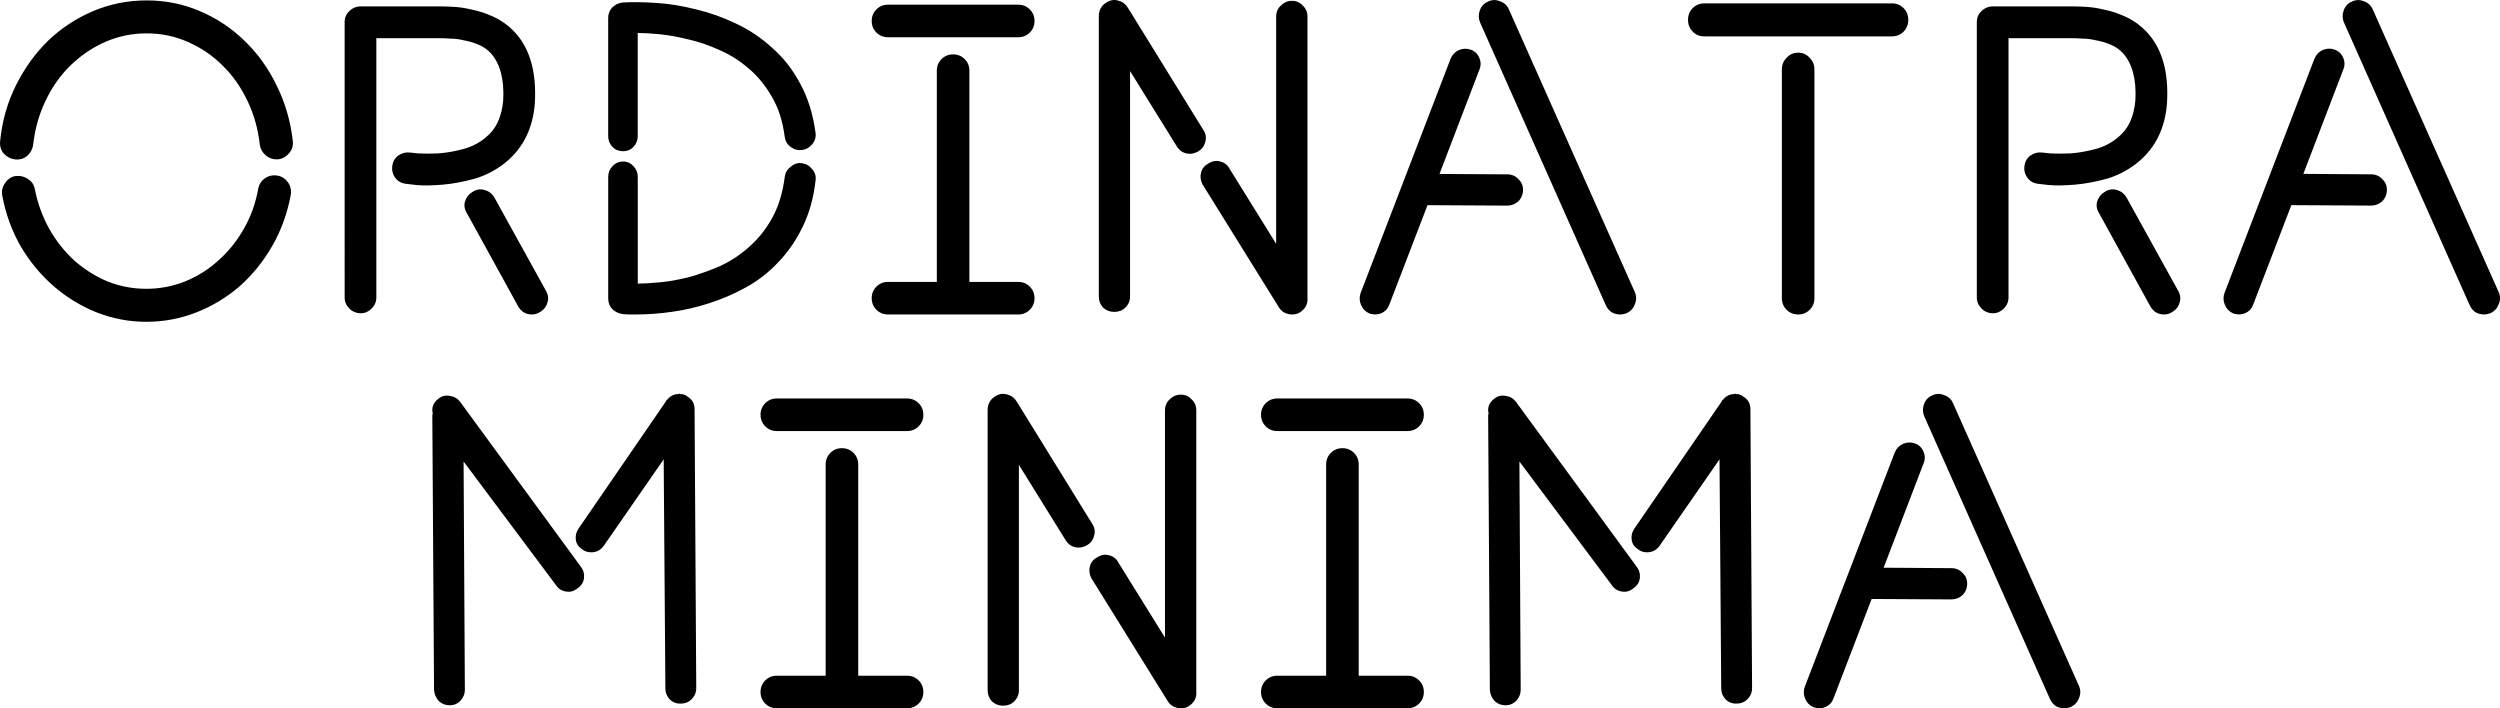
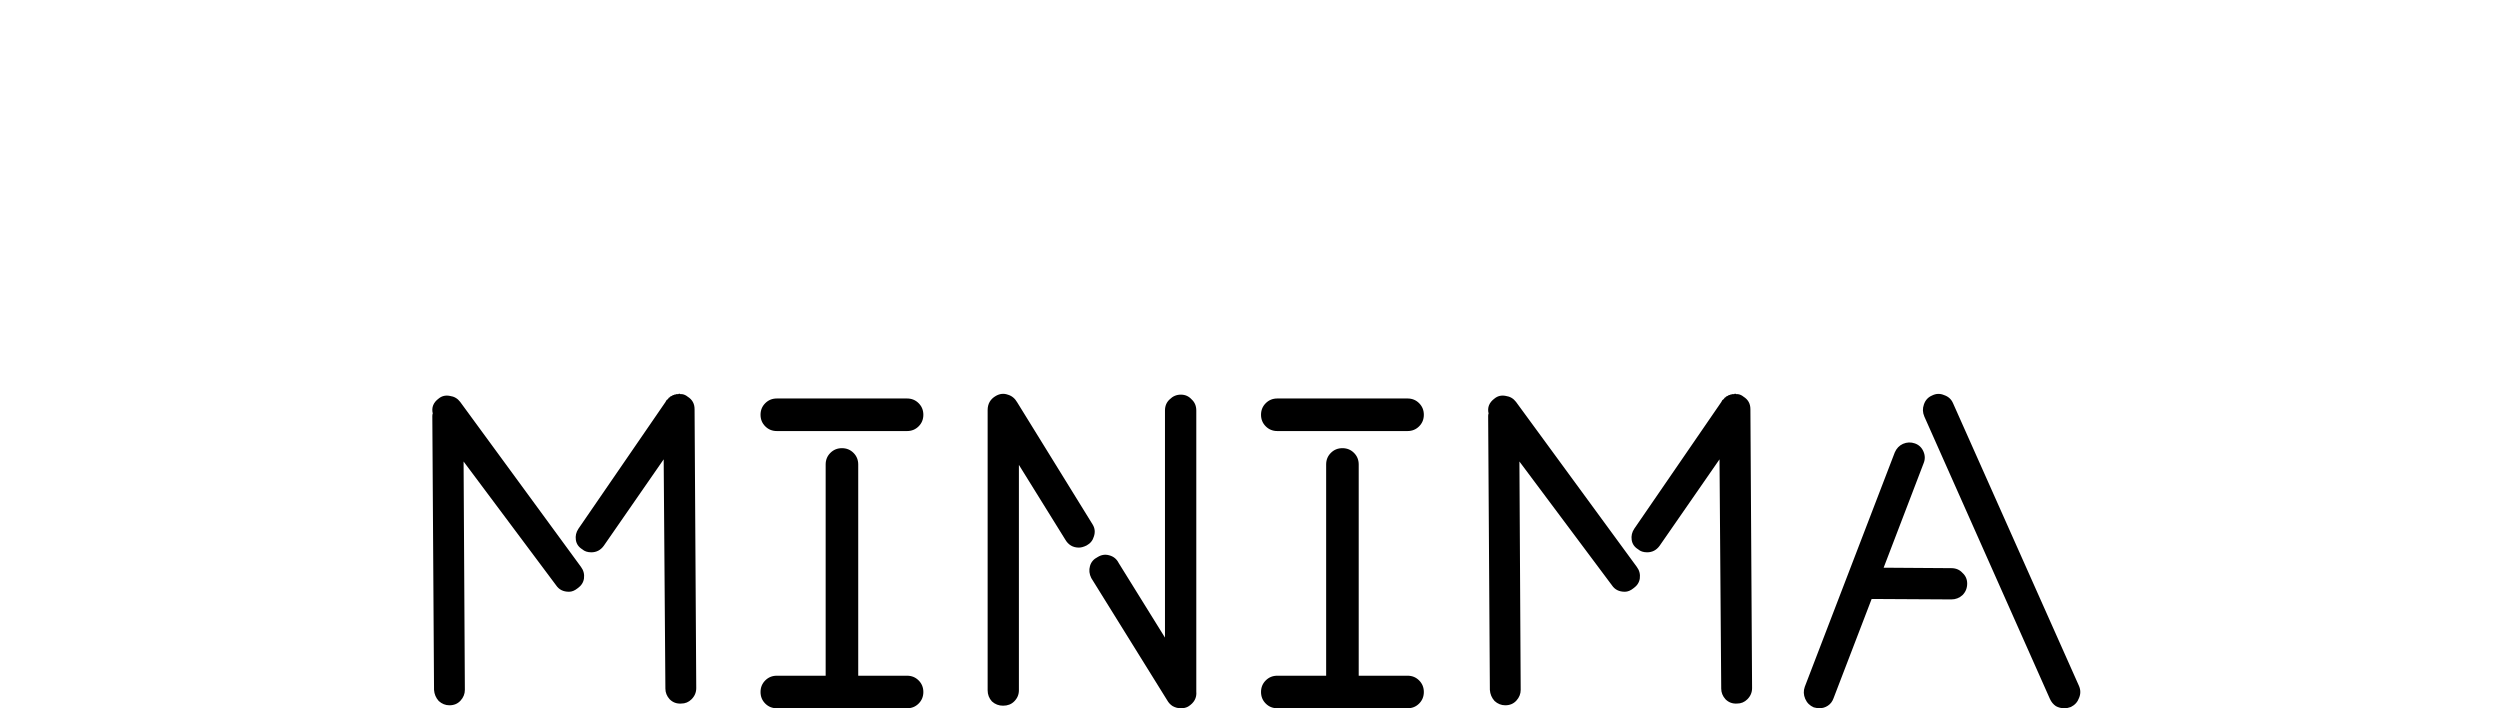
<svg xmlns="http://www.w3.org/2000/svg" width="86.446mm" height="24.492mm" viewBox="0 0 86.446 24.492" version="1.1" id="svg1" xml:space="preserve">
  <defs id="logo" />
  <g id="g1" transform="translate(-6.777,-7.754)">
-     <path d="m 16.383,13.828 q 0.222,0.044 0.356,0.237 0.133,0.193 0.089,0.445 -0.178,0.948 -0.637,1.748 -0.459,0.8 -1.126,1.393 -0.667,0.578 -1.496,0.904 -0.83,0.326 -1.734,0.326 -0.889,0 -1.719,-0.326 Q 9.301,18.228 8.634,17.65 7.968,17.073 7.493,16.272 7.034,15.472 6.856,14.524 q -0.044,-0.237 0.089,-0.43 0.133,-0.207 0.356,-0.252 0.252,-0.03 0.445,0.104 0.193,0.119 0.237,0.356 0.148,0.741 0.504,1.378 0.356,0.622 0.859,1.082 0.519,0.459 1.156,0.726 0.637,0.252 1.334,0.252 0.696,0 1.334,-0.252 0.652,-0.267 1.156,-0.726 0.519,-0.459 0.874,-1.082 0.37,-0.637 0.504,-1.393 0.044,-0.237 0.237,-0.37 0.193,-0.133 0.445,-0.089 z m -4.534,-6.06 q 0.978,0 1.837,0.37 0.874,0.37 1.541,1.022 0.682,0.652 1.111,1.541 0.445,0.889 0.563,1.926 0.03,0.252 -0.133,0.43 -0.148,0.178 -0.37,0.207 h -0.059 q -0.222,0 -0.385,-0.148 -0.163,-0.148 -0.193,-0.356 -0.089,-0.815 -0.43,-1.526 -0.341,-0.711 -0.859,-1.215 -0.519,-0.519 -1.2,-0.815 -0.667,-0.296 -1.422,-0.296 -0.756,0 -1.437,0.296 -0.667,0.296 -1.2,0.815 -0.519,0.504 -0.859,1.215 -0.341,0.711 -0.43,1.526 -0.03,0.222 -0.207,0.385 Q 7.538,13.294 7.286,13.265 7.064,13.235 6.901,13.057 6.753,12.879 6.782,12.628 6.886,11.59 7.33,10.701 7.775,9.812 8.442,9.16 9.123,8.509 9.997,8.138 10.872,7.768 11.849,7.768 Z m 13.424,3.526 q -0.089,1.304 -0.993,2.06 -0.489,0.4 -1.082,0.578 -0.593,0.163 -1.111,0.207 -0.519,0.044 -0.889,0.015 -0.356,-0.044 -0.385,-0.044 -0.237,-0.03 -0.37,-0.207 -0.133,-0.193 -0.104,-0.4 0.03,-0.237 0.207,-0.37 0.193,-0.133 0.415,-0.104 0,0 0.282,0.03 0.282,0.015 0.682,0 0.415,-0.03 0.859,-0.148 0.459,-0.119 0.8,-0.415 0.519,-0.415 0.593,-1.274 0.059,-1.082 -0.43,-1.63 -0.178,-0.193 -0.43,-0.296 -0.252,-0.104 -0.504,-0.148 -0.237,-0.059 -0.474,-0.059 -0.222,-0.015 -0.356,-0.015 h -2.193 v 8.964 q 0,0.222 -0.163,0.385 -0.163,0.163 -0.37,0.163 -0.237,0 -0.4,-0.163 -0.163,-0.163 -0.163,-0.385 V 8.523 q 0,-0.237 0.163,-0.385 0.163,-0.163 0.4,-0.163 h 2.726 q 0.178,0 0.474,0.015 0.311,0.015 0.667,0.104 0.37,0.074 0.741,0.252 0.385,0.178 0.696,0.504 0.8,0.845 0.711,2.445 z m 0.385,6.519 q 0.119,0.207 0.044,0.415 -0.059,0.207 -0.267,0.326 -0.119,0.074 -0.267,0.074 -0.311,0 -0.474,-0.282 l -1.778,-3.23 q -0.119,-0.193 -0.059,-0.4 0.074,-0.222 0.282,-0.341 0.207,-0.119 0.415,-0.044 0.207,0.059 0.326,0.267 z m 8.846,-4.415 q 0.222,0.03 0.356,0.207 0.148,0.163 0.119,0.385 -0.104,0.919 -0.459,1.63 -0.341,0.696 -0.845,1.215 -0.489,0.519 -1.111,0.859 -0.622,0.341 -1.274,0.548 -0.637,0.207 -1.289,0.296 -0.637,0.089 -1.185,0.089 -0.133,0 -0.267,0 -0.133,0 -0.252,-0.015 -0.207,-0.03 -0.356,-0.178 -0.133,-0.148 -0.133,-0.356 V 13.872 q 0,-0.222 0.148,-0.37 0.148,-0.163 0.37,-0.163 0.207,0 0.356,0.163 0.148,0.148 0.148,0.37 v 3.689 q 0.296,0 0.756,-0.044 0.474,-0.044 1.008,-0.178 0.533,-0.148 1.082,-0.385 0.548,-0.252 1.008,-0.667 0.474,-0.415 0.8,-1.008 0.326,-0.593 0.43,-1.422 0.03,-0.207 0.207,-0.341 0.178,-0.148 0.385,-0.119 z m -6.179,-0.415 q -0.222,0 -0.37,-0.148 -0.148,-0.163 -0.148,-0.37 V 8.375 q 0,-0.207 0.133,-0.356 0.148,-0.148 0.356,-0.178 0.519,-0.03 1.185,0.015 0.667,0.044 1.363,0.222 0.696,0.163 1.378,0.489 0.696,0.326 1.259,0.845 0.578,0.504 0.963,1.23 0.4,0.726 0.533,1.704 0.03,0.222 -0.119,0.4 -0.133,0.163 -0.341,0.193 -0.222,0.03 -0.4,-0.104 -0.178,-0.133 -0.207,-0.356 Q 33.808,11.679 33.467,11.101 33.126,10.509 32.667,10.124 32.208,9.724 31.659,9.486 31.111,9.235 30.578,9.116 30.044,8.983 29.585,8.938 29.126,8.894 28.829,8.894 v 3.571 q 0,0.207 -0.148,0.37 -0.148,0.148 -0.356,0.148 z m 13.661,4.519 q 0.237,0 0.4,0.163 0.163,0.163 0.163,0.4 0,0.237 -0.163,0.4 -0.163,0.163 -0.4,0.163 h -4.504 q -0.237,0 -0.4,-0.163 -0.163,-0.163 -0.163,-0.4 0,-0.237 0.163,-0.4 0.163,-0.163 0.4,-0.163 h 1.689 v -7.305 q 0,-0.237 0.163,-0.4 0.163,-0.163 0.4,-0.163 0.237,0 0.4,0.163 0.163,0.163 0.163,0.4 v 7.305 z m 0,-9.586 q 0.237,0 0.4,0.163 0.163,0.163 0.163,0.4 0,0.237 -0.163,0.4 -0.163,0.163 -0.4,0.163 h -4.504 q -0.237,0 -0.4,-0.163 -0.163,-0.163 -0.163,-0.4 0,-0.237 0.163,-0.4 Q 37.245,7.916 37.482,7.916 Z m 9.468,-0.133 q 0.222,0 0.37,0.163 0.163,0.148 0.163,0.385 v 9.675 0.044 q 0.03,0.326 -0.282,0.519 -0.104,0.059 -0.252,0.059 -0.148,0 -0.282,-0.074 -0.119,-0.074 -0.193,-0.207 l -2.623,-4.223 q -0.104,-0.207 -0.044,-0.415 0.059,-0.207 0.267,-0.311 0.193,-0.119 0.4,-0.059 0.222,0.059 0.326,0.267 l 1.6,2.578 V 8.331 q 0,-0.237 0.163,-0.385 0.163,-0.163 0.385,-0.163 z m -3.052,4.489 q 0.119,0.193 0.044,0.415 -0.059,0.207 -0.252,0.311 -0.148,0.074 -0.267,0.074 -0.311,0 -0.474,-0.282 l -1.6,-2.578 v 7.794 q 0,0.222 -0.163,0.385 -0.148,0.148 -0.385,0.148 -0.222,0 -0.385,-0.148 -0.148,-0.163 -0.148,-0.385 V 8.316 q 0,-0.326 0.282,-0.489 0.207,-0.119 0.415,-0.044 0.207,0.059 0.326,0.267 z m 14.906,5.586 q 0.089,0.207 0,0.415 -0.074,0.207 -0.282,0.311 -0.119,0.044 -0.222,0.044 -0.163,0 -0.296,-0.074 -0.133,-0.089 -0.207,-0.252 L 57.959,8.538 q -0.089,-0.207 -0.015,-0.415 0.074,-0.222 0.282,-0.311 0.207,-0.104 0.415,-0.015 0.222,0.074 0.311,0.282 z m -4.415,-4.075 q 0.237,0 0.385,0.163 0.163,0.148 0.163,0.37 0,0.237 -0.163,0.4 -0.163,0.148 -0.385,0.148 l -2.652,-0.015 h -0.104 l -1.319,3.437 q -0.059,0.163 -0.193,0.252 -0.133,0.089 -0.296,0.089 -0.074,0 -0.193,-0.03 -0.207,-0.089 -0.296,-0.296 -0.089,-0.207 -0.015,-0.415 L 56.937,9.783 q 0.089,-0.207 0.282,-0.296 0.207,-0.089 0.415,-0.015 0.207,0.074 0.296,0.282 0.089,0.207 0,0.415 l -1.378,3.6 z m 10.061,-4.208 q 0.237,0 0.4,0.178 0.163,0.163 0.163,0.4 v 7.912 q 0,0.237 -0.163,0.4 -0.163,0.163 -0.4,0.163 -0.237,0 -0.4,-0.163 -0.163,-0.163 -0.163,-0.4 v -7.912 q 0,-0.237 0.163,-0.4 0.163,-0.178 0.4,-0.178 z m 3.245,-1.704 q 0.237,0 0.4,0.163 0.163,0.163 0.163,0.4 0,0.252 -0.163,0.415 -0.163,0.163 -0.4,0.163 h -6.49 q -0.237,0 -0.4,-0.163 -0.163,-0.163 -0.163,-0.415 0,-0.237 0.163,-0.4 0.163,-0.163 0.4,-0.163 z m 9.512,3.423 q -0.089,1.304 -0.993,2.06 -0.489,0.4 -1.082,0.578 -0.593,0.163 -1.111,0.207 -0.519,0.044 -0.889,0.015 -0.356,-0.044 -0.385,-0.044 -0.237,-0.03 -0.37,-0.207 -0.133,-0.193 -0.104,-0.4 0.03,-0.237 0.207,-0.37 0.193,-0.133 0.415,-0.104 0,0 0.282,0.03 0.282,0.015 0.682,0 0.415,-0.03 0.859,-0.148 0.459,-0.119 0.8,-0.415 0.519,-0.415 0.593,-1.274 0.059,-1.082 -0.43,-1.63 -0.178,-0.193 -0.43,-0.296 -0.252,-0.104 -0.504,-0.148 -0.237,-0.059 -0.474,-0.059 -0.222,-0.015 -0.356,-0.015 h -2.193 v 8.964 q 0,0.222 -0.163,0.385 -0.163,0.163 -0.37,0.163 -0.237,0 -0.4,-0.163 -0.163,-0.163 -0.163,-0.385 V 8.523 q 0,-0.237 0.163,-0.385 0.163,-0.163 0.4,-0.163 h 2.726 q 0.178,0 0.474,0.015 0.311,0.015 0.667,0.104 0.37,0.074 0.741,0.252 0.385,0.178 0.696,0.504 0.8,0.845 0.711,2.445 z m 0.385,6.519 q 0.119,0.207 0.044,0.415 -0.059,0.207 -0.267,0.326 -0.119,0.074 -0.267,0.074 -0.311,0 -0.474,-0.282 l -1.778,-3.23 q -0.119,-0.193 -0.059,-0.4 0.074,-0.222 0.282,-0.341 0.207,-0.119 0.415,-0.044 0.207,0.059 0.326,0.267 z m 11.083,0.044 q 0.089,0.207 0,0.415 -0.074,0.207 -0.282,0.311 -0.119,0.044 -0.222,0.044 -0.163,0 -0.296,-0.074 -0.133,-0.089 -0.207,-0.252 L 87.83,8.538 q -0.089,-0.207 -0.015,-0.415 0.074,-0.222 0.282,-0.311 0.207,-0.104 0.415,-0.015 0.222,0.074 0.311,0.282 z m -4.415,-4.075 q 0.237,0 0.385,0.163 0.163,0.148 0.163,0.37 0,0.237 -0.163,0.4 -0.163,0.148 -0.385,0.148 l -2.652,-0.015 h -0.104 l -1.319,3.437 q -0.059,0.163 -0.193,0.252 -0.133,0.089 -0.296,0.089 -0.074,0 -0.193,-0.03 -0.207,-0.089 -0.296,-0.296 -0.089,-0.207 -0.015,-0.415 l 3.112,-8.105 q 0.089,-0.207 0.282,-0.296 0.207,-0.089 0.415,-0.015 0.207,0.074 0.296,0.282 0.089,0.207 0,0.415 l -1.378,3.6 z" id="path1" />
    <path d="m 26.866,27.356 q 0.133,0.178 0.104,0.4 -0.03,0.207 -0.222,0.341 -0.148,0.119 -0.296,0.119 -0.296,0 -0.445,-0.222 l -3.2,-4.282 0.044,7.897 q 0,0.207 -0.148,0.37 -0.148,0.163 -0.385,0.163 -0.207,0 -0.37,-0.148 -0.148,-0.163 -0.163,-0.385 l -0.059,-9.468 q 0,-0.059 0.015,-0.089 -0.074,-0.311 0.207,-0.519 0.163,-0.133 0.385,-0.089 0.222,0.03 0.356,0.207 z m 3.986,4.193 q 0,0.222 -0.163,0.385 -0.148,0.148 -0.356,0.148 -0.237,0.015 -0.4,-0.148 -0.148,-0.163 -0.148,-0.37 l -0.059,-7.927 -2.074,2.993 q -0.163,0.222 -0.43,0.222 -0.193,0 -0.311,-0.104 -0.193,-0.119 -0.222,-0.326 -0.03,-0.207 0.089,-0.385 l 3.023,-4.401 q 0,-0.015 0,-0.015 0.015,0 0.015,-0.015 v -0.015 q 0.015,0 0.015,0 0,-0.015 0.015,-0.015 l 0.044,-0.044 q 0,-0.03 0.03,-0.03 l 0.044,-0.044 q 0.015,0 0.015,0 0.015,-0.015 0.03,-0.015 0.03,-0.03 0.059,-0.03 0.015,0 0.015,0 0,-0.015 0.015,-0.015 0.015,0 0.03,0 0.015,-0.015 0.044,-0.015 h 0.044 q 0.015,0 0.015,0 0.015,-0.015 0.03,-0.015 0.03,0 0.044,0.015 0.03,0 0.059,0 0.104,0.015 0.193,0.089 0.237,0.148 0.237,0.43 z m 7.29,-0.43 q 0.237,0 0.4,0.163 0.163,0.163 0.163,0.4 0,0.237 -0.163,0.4 -0.163,0.163 -0.4,0.163 h -4.504 q -0.237,0 -0.4,-0.163 -0.163,-0.163 -0.163,-0.4 0,-0.237 0.163,-0.4 0.163,-0.163 0.4,-0.163 h 1.689 v -7.305 q 0,-0.237 0.163,-0.4 0.163,-0.163 0.4,-0.163 0.237,0 0.4,0.163 0.163,0.163 0.163,0.4 v 7.305 z m 0,-9.586 q 0.237,0 0.4,0.163 0.163,0.163 0.163,0.4 0,0.237 -0.163,0.4 -0.163,0.163 -0.4,0.163 h -4.504 q -0.237,0 -0.4,-0.163 -0.163,-0.163 -0.163,-0.4 0,-0.237 0.163,-0.4 0.163,-0.163 0.4,-0.163 z m 9.468,-0.133 q 0.222,0 0.37,0.163 0.163,0.148 0.163,0.385 v 9.675 0.044 q 0.03,0.326 -0.282,0.519 -0.104,0.059 -0.252,0.059 -0.148,0 -0.282,-0.074 -0.119,-0.074 -0.193,-0.207 l -2.623,-4.223 q -0.104,-0.207 -0.044,-0.415 0.059,-0.207 0.267,-0.311 0.193,-0.119 0.4,-0.059 0.222,0.059 0.326,0.267 l 1.6,2.578 V 21.948 q 0,-0.237 0.163,-0.385 0.163,-0.163 0.385,-0.163 z m -3.052,4.489 q 0.119,0.193 0.044,0.415 -0.059,0.207 -0.252,0.311 -0.148,0.074 -0.267,0.074 -0.311,0 -0.474,-0.282 l -1.6,-2.578 v 7.794 q 0,0.222 -0.163,0.385 -0.148,0.148 -0.385,0.148 -0.222,0 -0.385,-0.148 -0.148,-0.163 -0.148,-0.385 V 21.934 q 0,-0.326 0.282,-0.489 0.207,-0.119 0.415,-0.044 0.207,0.059 0.326,0.267 z m 10.89,5.23 q 0.237,0 0.4,0.163 0.163,0.163 0.163,0.4 0,0.237 -0.163,0.4 -0.163,0.163 -0.4,0.163 h -4.504 q -0.237,0 -0.4,-0.163 -0.163,-0.163 -0.163,-0.4 0,-0.237 0.163,-0.4 0.163,-0.163 0.4,-0.163 h 1.689 v -7.305 q 0,-0.237 0.163,-0.4 0.163,-0.163 0.4,-0.163 0.237,0 0.4,0.163 0.163,0.163 0.163,0.4 v 7.305 z m 0,-9.586 q 0.237,0 0.4,0.163 0.163,0.163 0.163,0.4 0,0.237 -0.163,0.4 -0.163,0.163 -0.4,0.163 h -4.504 q -0.237,0 -0.4,-0.163 -0.163,-0.163 -0.163,-0.4 0,-0.237 0.163,-0.4 0.163,-0.163 0.4,-0.163 z m 7.927,5.823 q 0.133,0.178 0.104,0.4 -0.03,0.207 -0.222,0.341 -0.148,0.119 -0.296,0.119 -0.296,0 -0.445,-0.222 l -3.2,-4.282 0.044,7.897 q 0,0.207 -0.148,0.37 -0.148,0.163 -0.385,0.163 -0.207,0 -0.37,-0.148 -0.148,-0.163 -0.163,-0.385 l -0.059,-9.468 q 0,-0.059 0.015,-0.089 -0.074,-0.311 0.207,-0.519 0.163,-0.133 0.385,-0.089 0.222,0.03 0.356,0.207 z m 3.986,4.193 q 0,0.222 -0.163,0.385 -0.148,0.148 -0.356,0.148 -0.237,0.015 -0.4,-0.148 -0.148,-0.163 -0.148,-0.37 l -0.059,-7.927 -2.074,2.993 q -0.163,0.222 -0.43,0.222 -0.193,0 -0.311,-0.104 -0.193,-0.119 -0.222,-0.326 -0.03,-0.207 0.089,-0.385 l 3.023,-4.401 q 0,-0.015 0,-0.015 0.015,0 0.015,-0.015 v -0.015 q 0.015,0 0.015,0 0,-0.015 0.015,-0.015 l 0.044,-0.044 q 0,-0.03 0.03,-0.03 l 0.044,-0.044 q 0.015,0 0.015,0 0.015,-0.015 0.03,-0.015 0.03,-0.03 0.059,-0.03 0.015,0 0.015,0 0,-0.015 0.015,-0.015 0.015,0 0.03,0 0.015,-0.015 0.044,-0.015 h 0.044 q 0.015,0 0.015,0 0.015,-0.015 0.03,-0.015 0.03,0 0.044,0.015 0.03,0 0.059,0 0.104,0.015 0.193,0.089 0.237,0.148 0.237,0.43 z m 11.305,-0.074 q 0.089,0.207 0,0.415 -0.074,0.207 -0.282,0.311 -0.119,0.044 -0.222,0.044 -0.163,0 -0.296,-0.074 -0.133,-0.089 -0.207,-0.252 L 73.317,22.156 q -0.089,-0.207 -0.015,-0.415 0.074,-0.222 0.282,-0.311 0.207,-0.104 0.415,-0.015 0.222,0.074 0.311,0.282 z m -4.415,-4.075 q 0.237,0 0.385,0.163 0.163,0.148 0.163,0.37 0,0.237 -0.163,0.4 -0.163,0.148 -0.385,0.148 l -2.652,-0.015 h -0.104 l -1.319,3.437 q -0.059,0.163 -0.193,0.252 -0.133,0.089 -0.296,0.089 -0.074,0 -0.193,-0.03 -0.207,-0.089 -0.296,-0.296 -0.089,-0.207 -0.015,-0.415 l 3.112,-8.105 q 0.089,-0.207 0.282,-0.296 0.207,-0.089 0.415,-0.015 0.207,0.074 0.296,0.282 0.089,0.207 0,0.415 l -1.378,3.6 z" id="path2" />
  </g>
</svg>